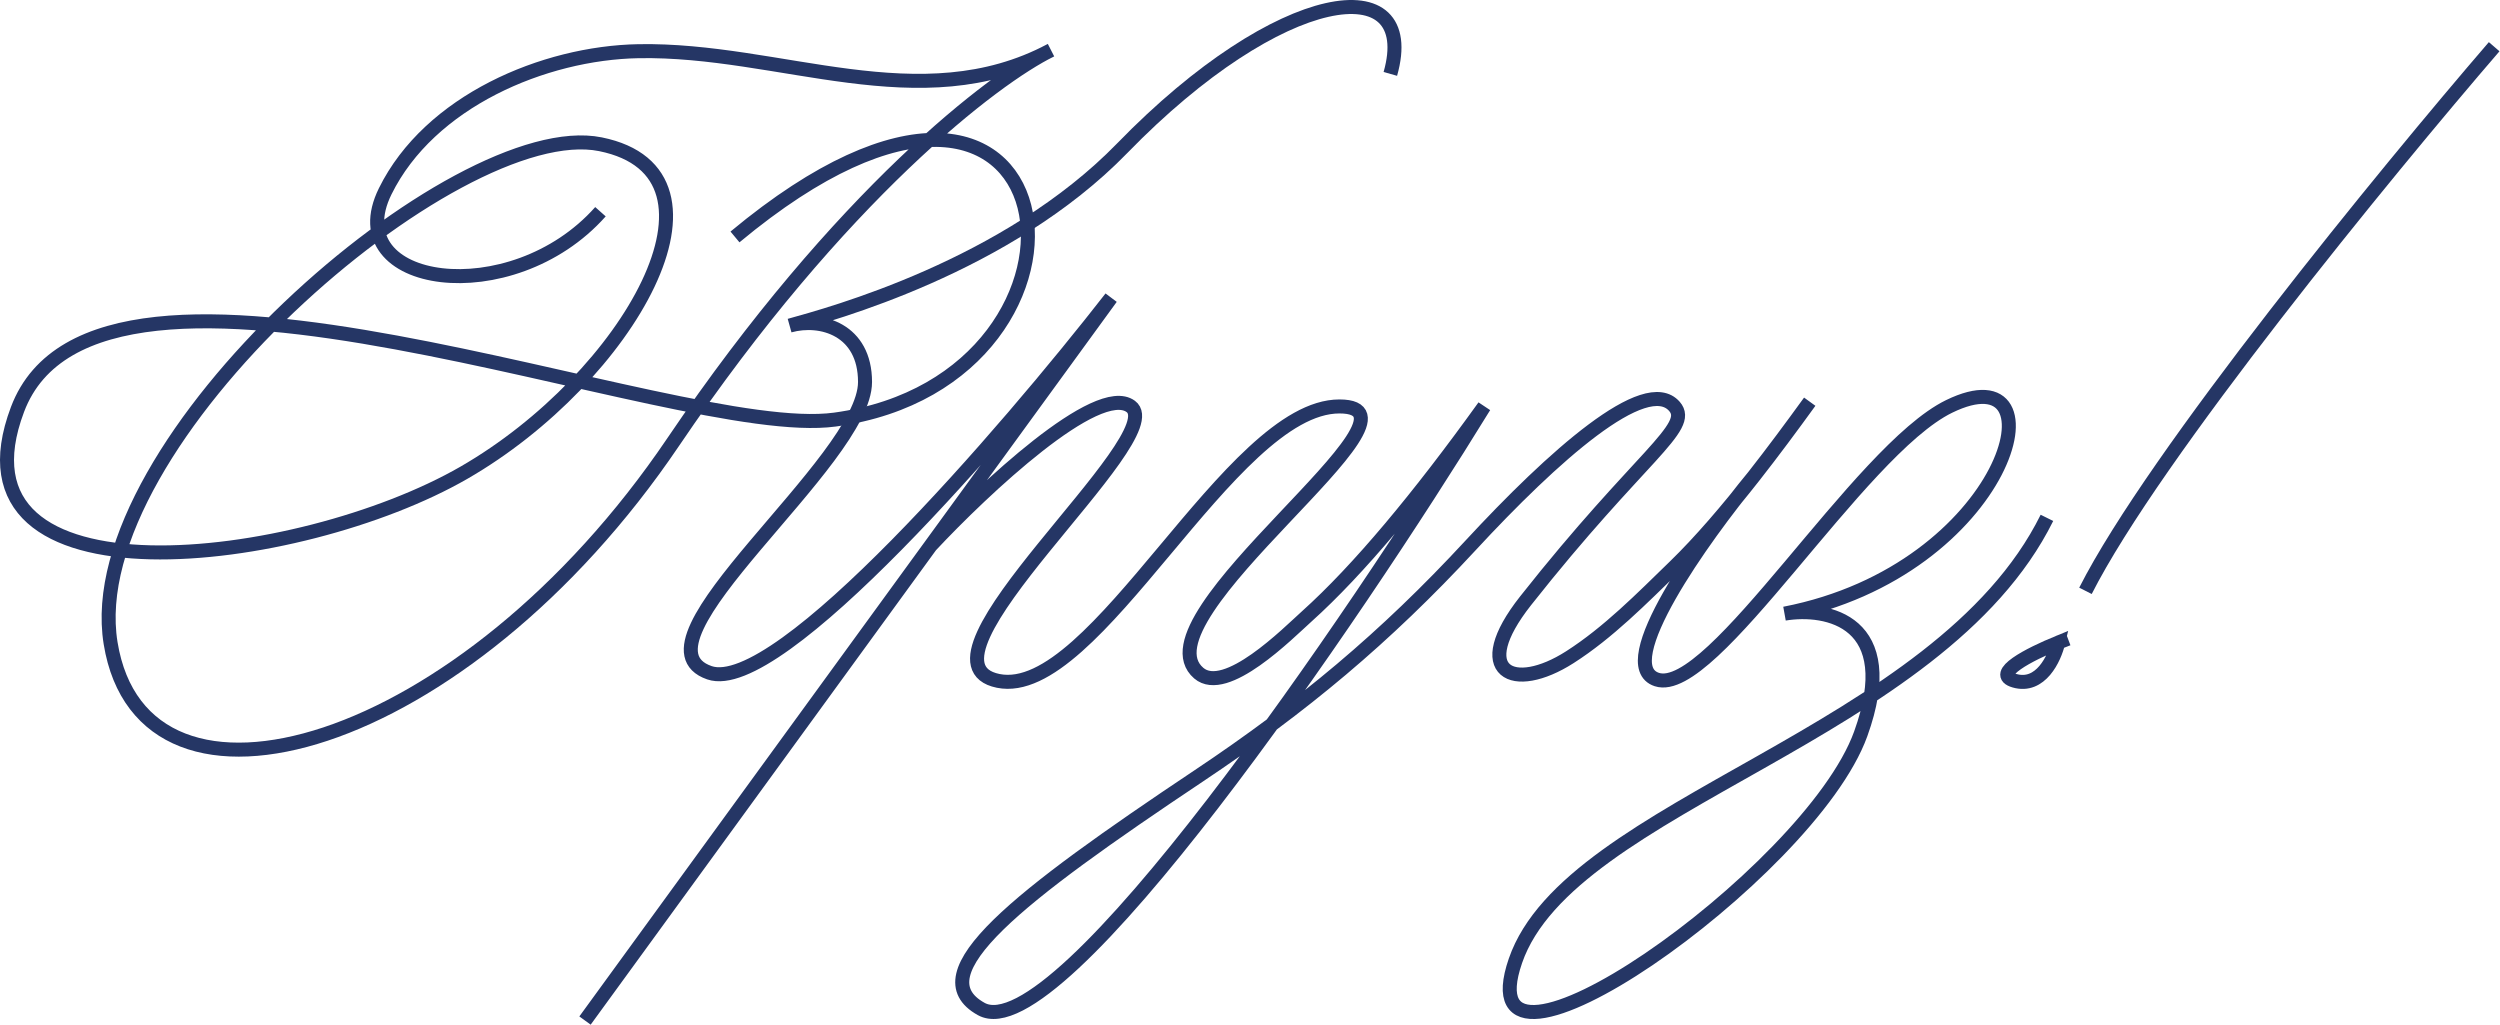
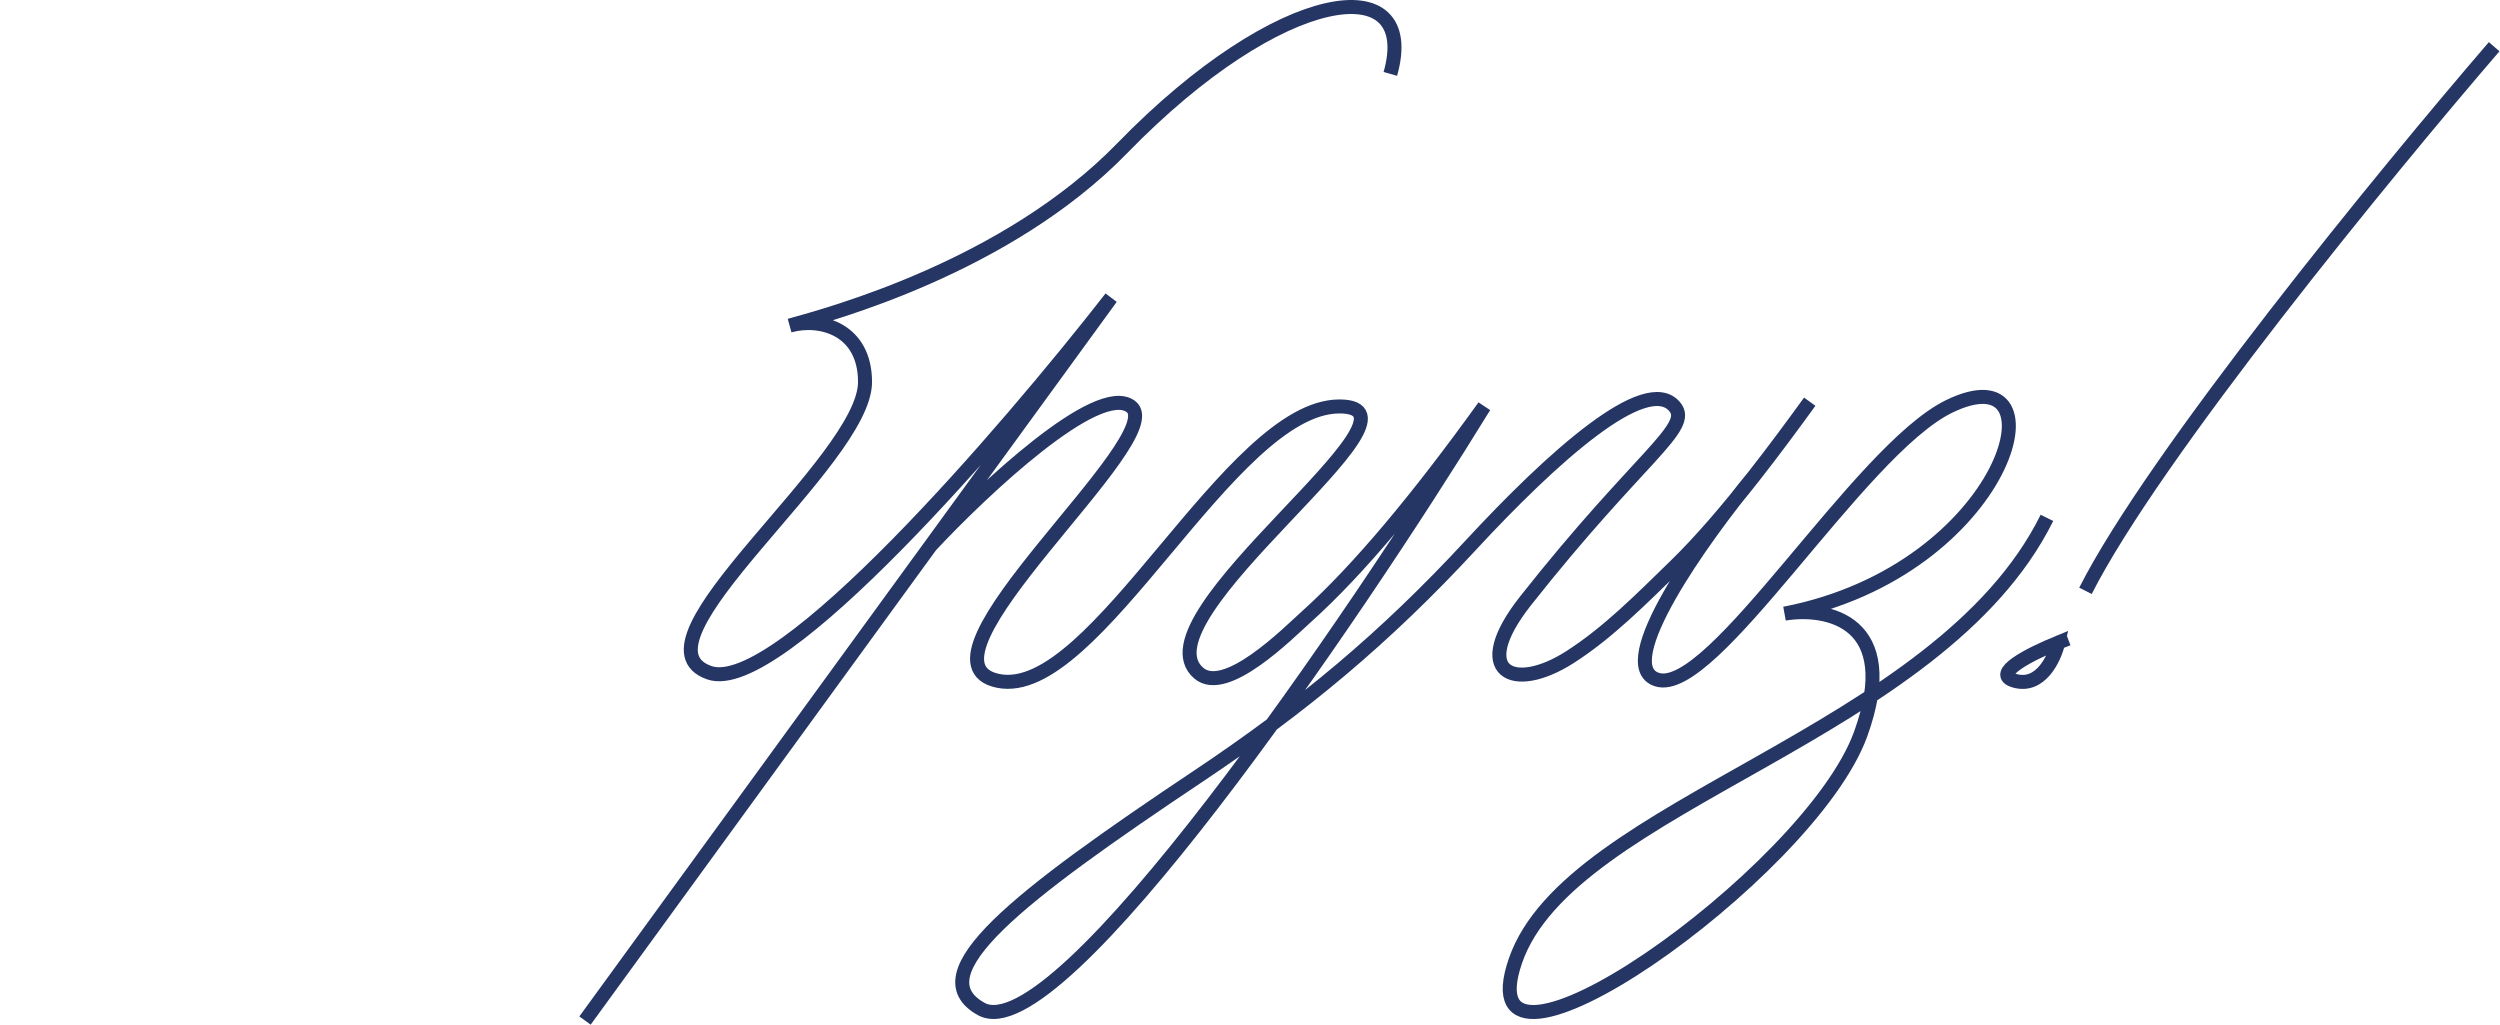
<svg xmlns="http://www.w3.org/2000/svg" width="2141" height="878" viewBox="0 0 2141 878" fill="none">
-   <path d="M514.235 181.325C437.901 267.299 289.303 246.088 329.884 163.816C367.844 86.856 465.614 45.318 546.819 43.835C668.153 41.619 788.023 102.672 900 43C851.901 66.54 719.86 166.617 576.493 378.599C397.284 643.576 122.652 722.952 94.723 550.775C66.794 378.599 390.302 98.447 514.235 123.544C638.169 148.641 538.091 323.736 397.284 404.863C256.477 485.99 -50.339 523.552 15.01 350.584C84.251 167.317 576.957 378.156 714.973 359.338C969.24 324.671 922.11 -40.462 629.441 202.92" stroke="#253665" stroke-width="12" />
  <path d="M1190.69 63.297C1216.58 -28.077 1096.66 -12.507 961.07 126.919C862.285 228.496 711.128 269.126 676.205 278.85C703.368 271.287 740.808 282.34 740.813 327.137C740.821 395.146 533.602 550.536 607.523 576.134C666.659 596.612 861.493 370.576 951.517 254.997L796.969 467.343M501 874L796.969 467.343M796.969 467.343C842.274 418.862 939.986 327.137 968.39 348.08C1003.9 374.26 771.656 566.244 854.889 583.115C938.123 599.987 1053.37 348.08 1147.08 348.08C1235.92 348.08 970.624 528.458 1026.6 576.462C1049.7 596.279 1103.05 542.322 1119.14 527.847C1163.38 488.066 1214.94 426.128 1271.06 348.08C1159.11 530.368 906.723 900.91 840.338 864.11C786.293 834.15 871.513 768.064 1026.6 664.468C1115.36 605.172 1186.34 546.075 1259.15 467.343C1330.03 390.695 1409.51 319.747 1434.03 348.08C1449.75 366.236 1405.1 389.648 1306.56 514.467C1258.04 575.93 1295.96 593.797 1344.4 562.831C1377.43 541.71 1406.01 512.581 1434.03 485.378C1456.28 463.785 1479.31 436.759 1501.88 408.003M1549.86 344.008C1534.43 365.306 1518.28 387.111 1501.88 408.003M1501.88 408.003C1458.31 460.75 1380.72 569.386 1418.9 581.952C1466.63 597.66 1591.68 385.922 1669.18 348.08C1770.46 298.63 1720.4 488.209 1528.33 525.52C1564.61 519.509 1628.44 531.687 1593.52 628.493C1549.86 749.501 1251.27 957.775 1297.83 822.804C1344.4 687.834 1660.45 630.239 1753 443.491" stroke="#253665" stroke-width="12" />
  <path d="M2136 40C2043.79 147.046 1844.7 390.111 1786 506" stroke="#253665" stroke-width="12" />
  <path d="M1771 547C1768.4 547.98 1765.59 549.082 1762.67 550.277M1762.67 550.277C1737.94 560.392 1705.19 577.152 1725.19 582.962C1747.56 589.458 1759.5 563.879 1762.67 550.277Z" stroke="#253665" stroke-width="12" />
</svg>